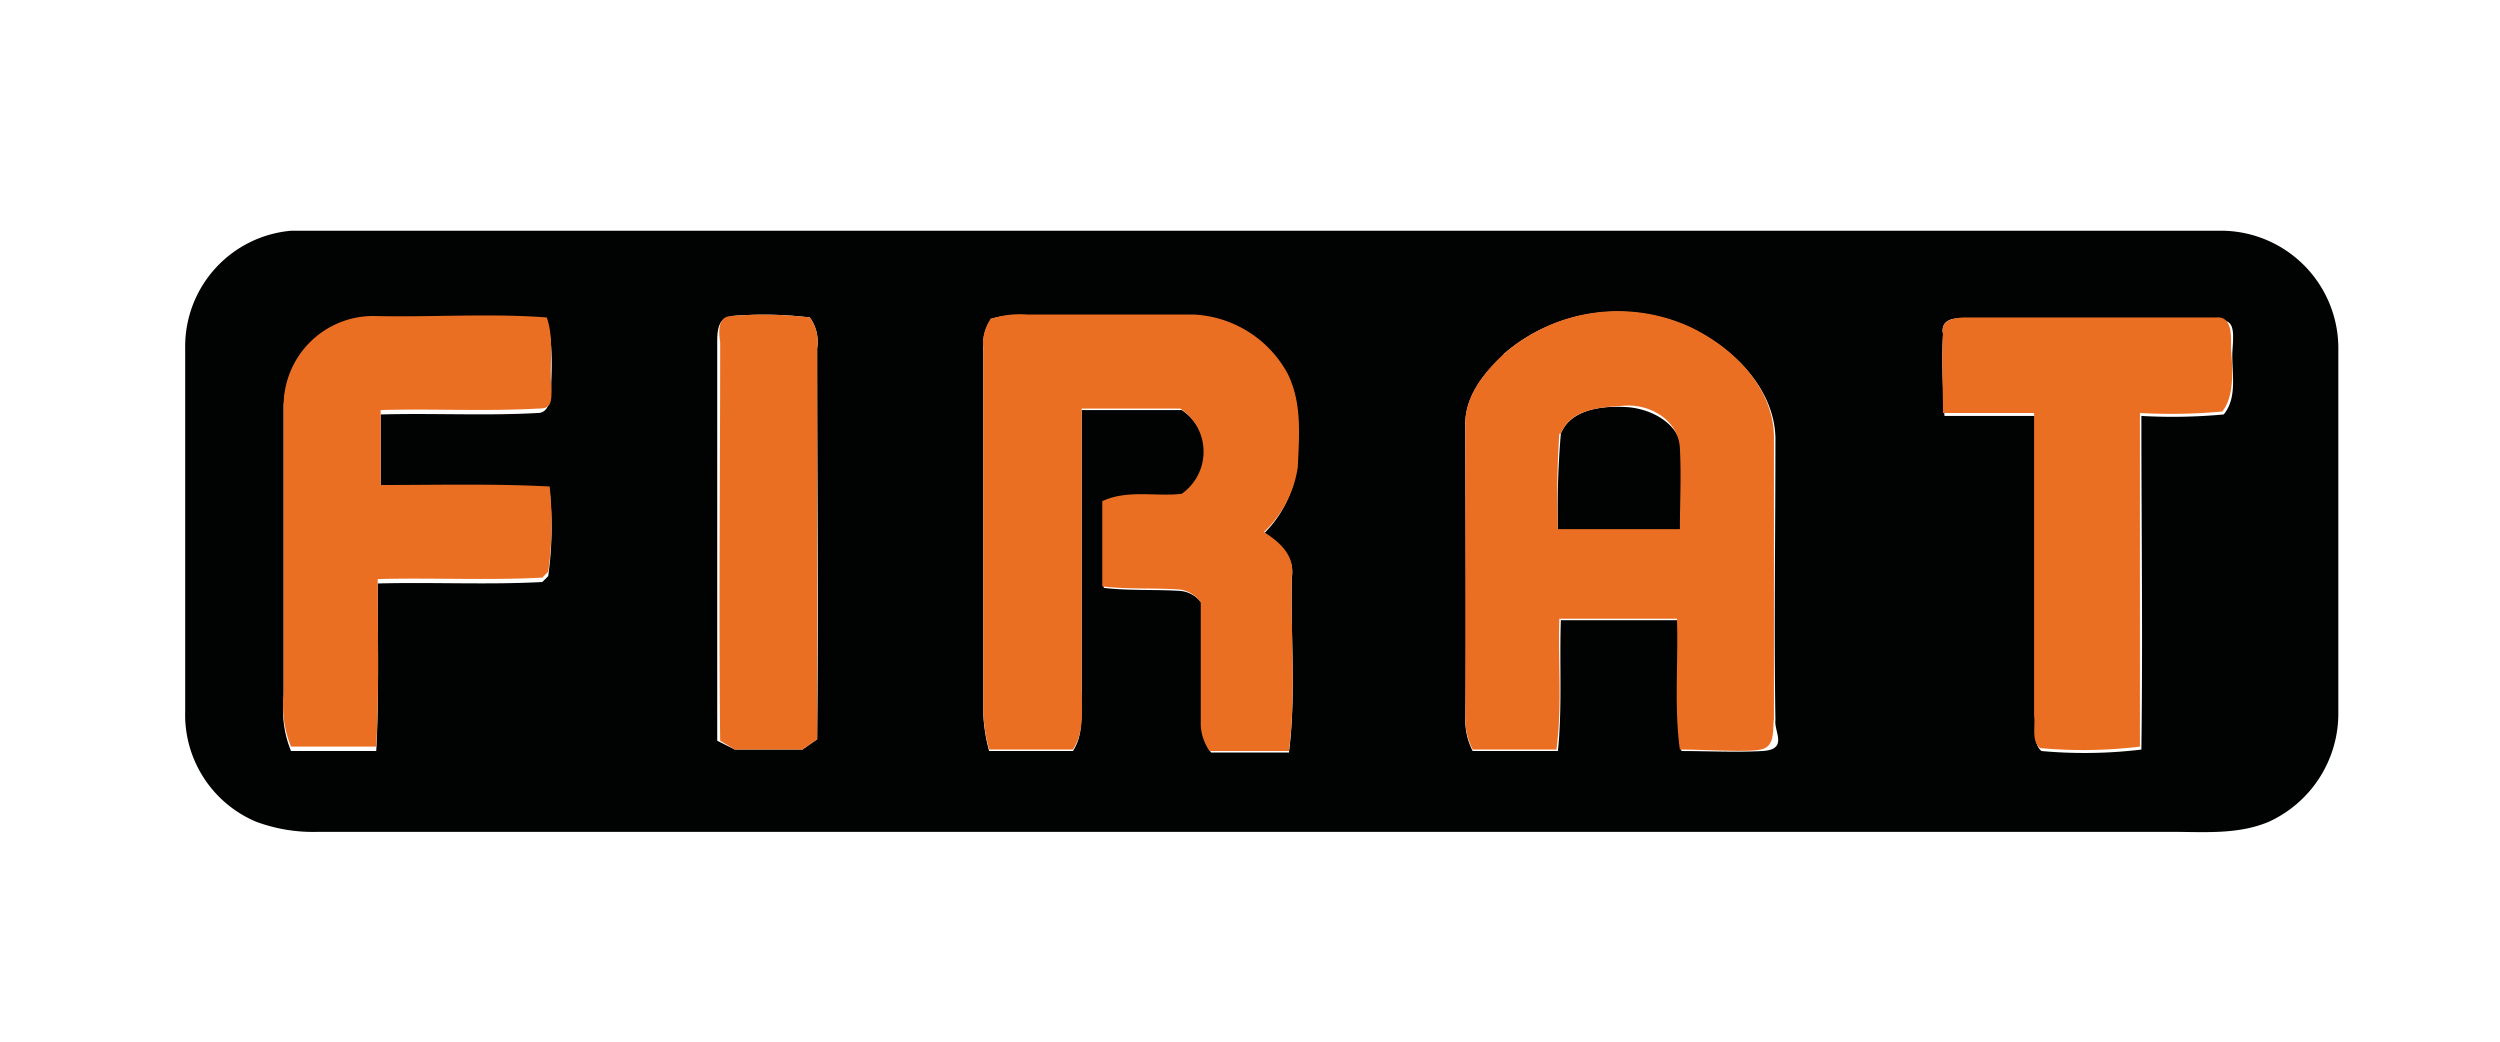
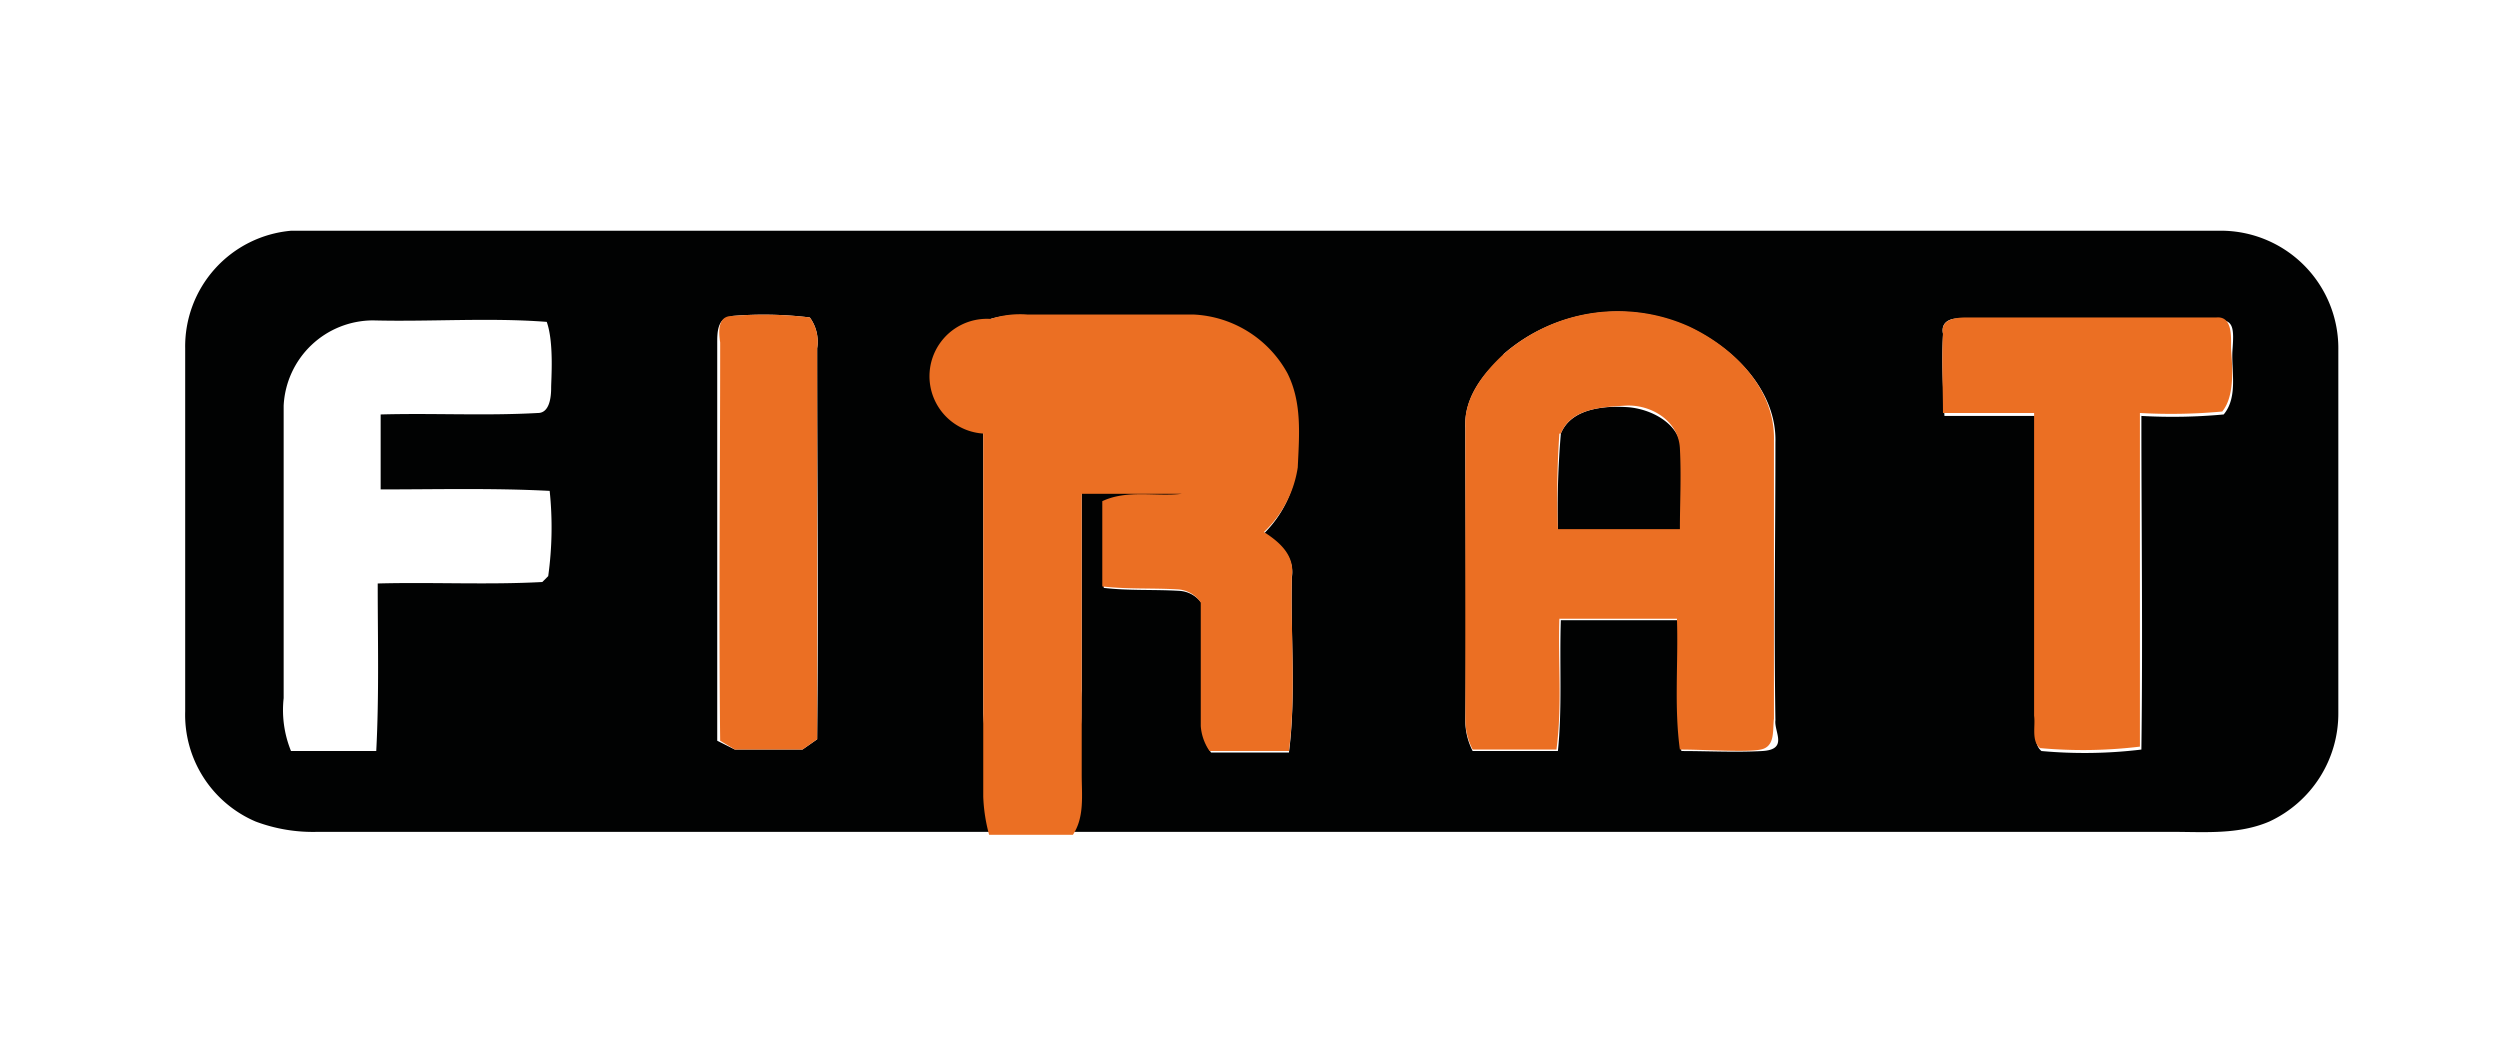
<svg xmlns="http://www.w3.org/2000/svg" id="Layer_1" data-name="Layer 1" viewBox="0 0 170.1 70.9">
  <title>img-30</title>
  <g>
    <path d="M19.8,15.7H151.3a8,8,0,0,1,7.8,8.1q0,12.4,0,24.7a8.1,8.1,0,0,1-4.7,7.4c-2.1.9-4.4,0.7-6.6,0.7H21.6a11.1,11.1,0,0,1-4.2-.7,7.9,7.9,0,0,1-4.8-7.5q0-12.3,0-24.7A7.9,7.9,0,0,1,19.8,15.7ZM19.3,27.6c0,6.6,0,13.2,0,19.9a7.4,7.4,0,0,0,.5,3.6h5.8c0.2-3.8.1-7.6,0.1-11.4,3.7-.1,7.5.1,11.2-0.1l0.4-.4a24,24,0,0,0,.1-5.8c-3.8-.2-7.7-0.1-11.5-0.1,0-1.7,0-3.4,0-5.1,3.6-.1,7.1.1,10.7-0.1,0.8,0,.9-1.1.9-1.7s0.2-3.1-.3-4.5c-3.9-.3-7.9,0-11.8-0.1A6.1,6.1,0,0,0,19.3,27.6Zm30.4-6c-0.9,0-.9,1.1-0.9,1.7,0,9,0,18.1,0,27.1L50,51h4.6l1-.7c0.1-8.9,0-17.7,0-26.6a2.8,2.8,0,0,0-.5-2.1A25.9,25.9,0,0,0,49.8,21.5Zm17.7,0.2a3,3,0,0,0-.5,2c0,8.2,0,16.5,0,24.7a11.3,11.3,0,0,0,.4,2.6H73c0.8-1.2.5-2.7,0.6-4.1,0-6.4,0-12.7,0-19.1h6.8a3.5,3.5,0,0,1,.1,5.8c-1.8.2-3.7-.2-5.4,0.5,0,1.9-.1,3.9,0,5.8,1.7,0.2,3.4.1,5.1,0.2a2,2,0,0,1,1.6.9c-0.1,2.8-.1,5.6,0,8.4a3.4,3.4,0,0,0,.6,1.7h5.3c0.5-3.9.1-7.9,0.2-11.9,0.2-1.4-.8-2.3-1.9-3a7.6,7.6,0,0,0,2.2-4.4c0.1-2.1.3-4.4-.7-6.4a7.7,7.7,0,0,0-6.4-4H70A6.4,6.4,0,0,0,67.4,21.7Zm34.9,2.4c-1.4,1.2-2.7,2.9-2.6,4.9,0,6.6.1,13.2,0,19.9a4.5,4.5,0,0,0,.5,2.1H106c0.3-2.9.1-5.9,0.2-8.9h8c0.1,3-.2,5.9.2,8.9,1.8,0,3.7.1,5.5,0s0.8-1.3.9-2.1c-0.1-6.3,0-12.6,0-18.9,0.1-3.5-2.8-6.4-5.8-7.8A11.8,11.8,0,0,0,102.3,24.1Zm29.9-1.4c-0.1,1.8,0,3.7.1,5.5h6.2c0,6.9,0,13.7,0,20.6,0.1,0.7-.2,1.7.4,2.2a32.2,32.2,0,0,0,6.8-.1c0.1-7.6,0-15.2,0-22.7a37.7,37.7,0,0,0,5.6-.1c1-1.2.5-3,.6-4.4s0.1-2.1-1-2h-17C133.1,21.5,132,21.7,132.2,22.7Z" style="fill: #010202" />
    <path d="M106.2,29.5c0.7-1.7,2.9-1.9,4.5-1.8s3.6,1.1,3.7,2.9,0,3.6,0,5.5H106A61.3,61.3,0,0,1,106.2,29.5Z" style="fill: #010202" />
  </g>
  <g>
-     <path d="M19.3,27.6a6.1,6.1,0,0,1,6.1-6.1c3.9,0.1,7.9-.2,11.8.1,0.5,1.4.2,3,.3,4.5s-0.1,1.7-.9,1.7c-3.6.2-7.1,0-10.7,0.1,0,1.7,0,3.4,0,5.1,3.8,0,7.7-.1,11.5.1a24,24,0,0,1-.1,5.8l-0.4.4c-3.7.2-7.5,0-11.2,0.1,0,3.8.1,7.6-.1,11.4H19.8a7.4,7.4,0,0,1-.5-3.6C19.3,40.8,19.3,34.2,19.3,27.6Z" style="fill: #eb6f23" />
    <path d="M49.8,21.5a25.9,25.9,0,0,1,5.3.1,2.8,2.8,0,0,1,.5,2.1c0,8.9,0,17.7,0,26.6l-1,.7H50l-1-.6c-0.1-9,0-18.1,0-27.1C48.9,22.6,48.8,21.5,49.8,21.5Z" style="fill: #eb6f23" />
-     <path d="M67.4,21.7a6.4,6.4,0,0,1,2.5-.3H81.2a7.7,7.7,0,0,1,6.4,4c1,2,.8,4.2.7,6.4A7.6,7.6,0,0,1,86,36.2c1.1,0.7,2.1,1.6,1.9,3-0.1,3.9.3,7.9-.2,11.9H82.3a3.4,3.4,0,0,1-.6-1.7c0-2.8,0-5.6,0-8.4a2,2,0,0,0-1.6-.9c-1.7-.1-3.4,0-5.1-0.2C75,38,75,36.1,75,34.1c1.7-.8,3.6-0.3,5.4-0.5a3.5,3.5,0,0,0-.1-5.8H73.6c0,6.4,0,12.7,0,19.1,0,1.4.2,2.9-.6,4.1H67.3a11.3,11.3,0,0,1-.4-2.6c0-8.2,0-16.5,0-24.7A3,3,0,0,1,67.4,21.7Z" style="fill: #eb6f23" />
+     <path d="M67.4,21.7a6.4,6.4,0,0,1,2.5-.3H81.2a7.7,7.7,0,0,1,6.4,4c1,2,.8,4.2.7,6.4A7.6,7.6,0,0,1,86,36.2c1.1,0.7,2.1,1.6,1.9,3-0.1,3.9.3,7.9-.2,11.9H82.3a3.4,3.4,0,0,1-.6-1.7c0-2.8,0-5.6,0-8.4a2,2,0,0,0-1.6-.9c-1.7-.1-3.4,0-5.1-0.2C75,38,75,36.1,75,34.1c1.7-.8,3.6-0.3,5.4-0.5H73.6c0,6.4,0,12.7,0,19.1,0,1.4.2,2.9-.6,4.1H67.3a11.3,11.3,0,0,1-.4-2.6c0-8.2,0-16.5,0-24.7A3,3,0,0,1,67.4,21.7Z" style="fill: #eb6f23" />
    <path d="M102.3,24.1a11.8,11.8,0,0,1,12.6-1.9c3,1.4,5.9,4.2,5.8,7.8,0,6.3,0,12.6,0,18.9-0.1.8,0.1,1.9-.9,2.1s-3.7,0-5.5,0c-0.4-2.9-.1-5.9-0.2-8.9h-8c-0.1,3,.2,5.9-0.2,8.9h-5.7a4.5,4.5,0,0,1-.5-2.1c0-6.6,0-13.2,0-19.9C99.6,27.1,100.9,25.4,102.3,24.1Zm3.8,5.4a61.3,61.3,0,0,0-.1,6.5h8.3c0-1.8.1-3.6,0-5.5s-2-3-3.7-2.9S106.9,27.8,106.2,29.5Z" style="fill: #eb6f23" />
    <path d="M132.2,22.7c-0.2-1,.9-1.1,1.6-1.1h17c1.1-.1,1,1.3,1,2s0.4,3.2-.6,4.4a37.7,37.7,0,0,1-5.6.1c0,7.6,0,15.2,0,22.7a32.2,32.2,0,0,1-6.8.1c-0.6-.5-0.3-1.5-0.4-2.2,0-6.9,0-13.7,0-20.6h-6.2C132.2,26.4,132.1,24.5,132.2,22.7Z" style="fill: #eb6f23" />
  </g>
</svg>